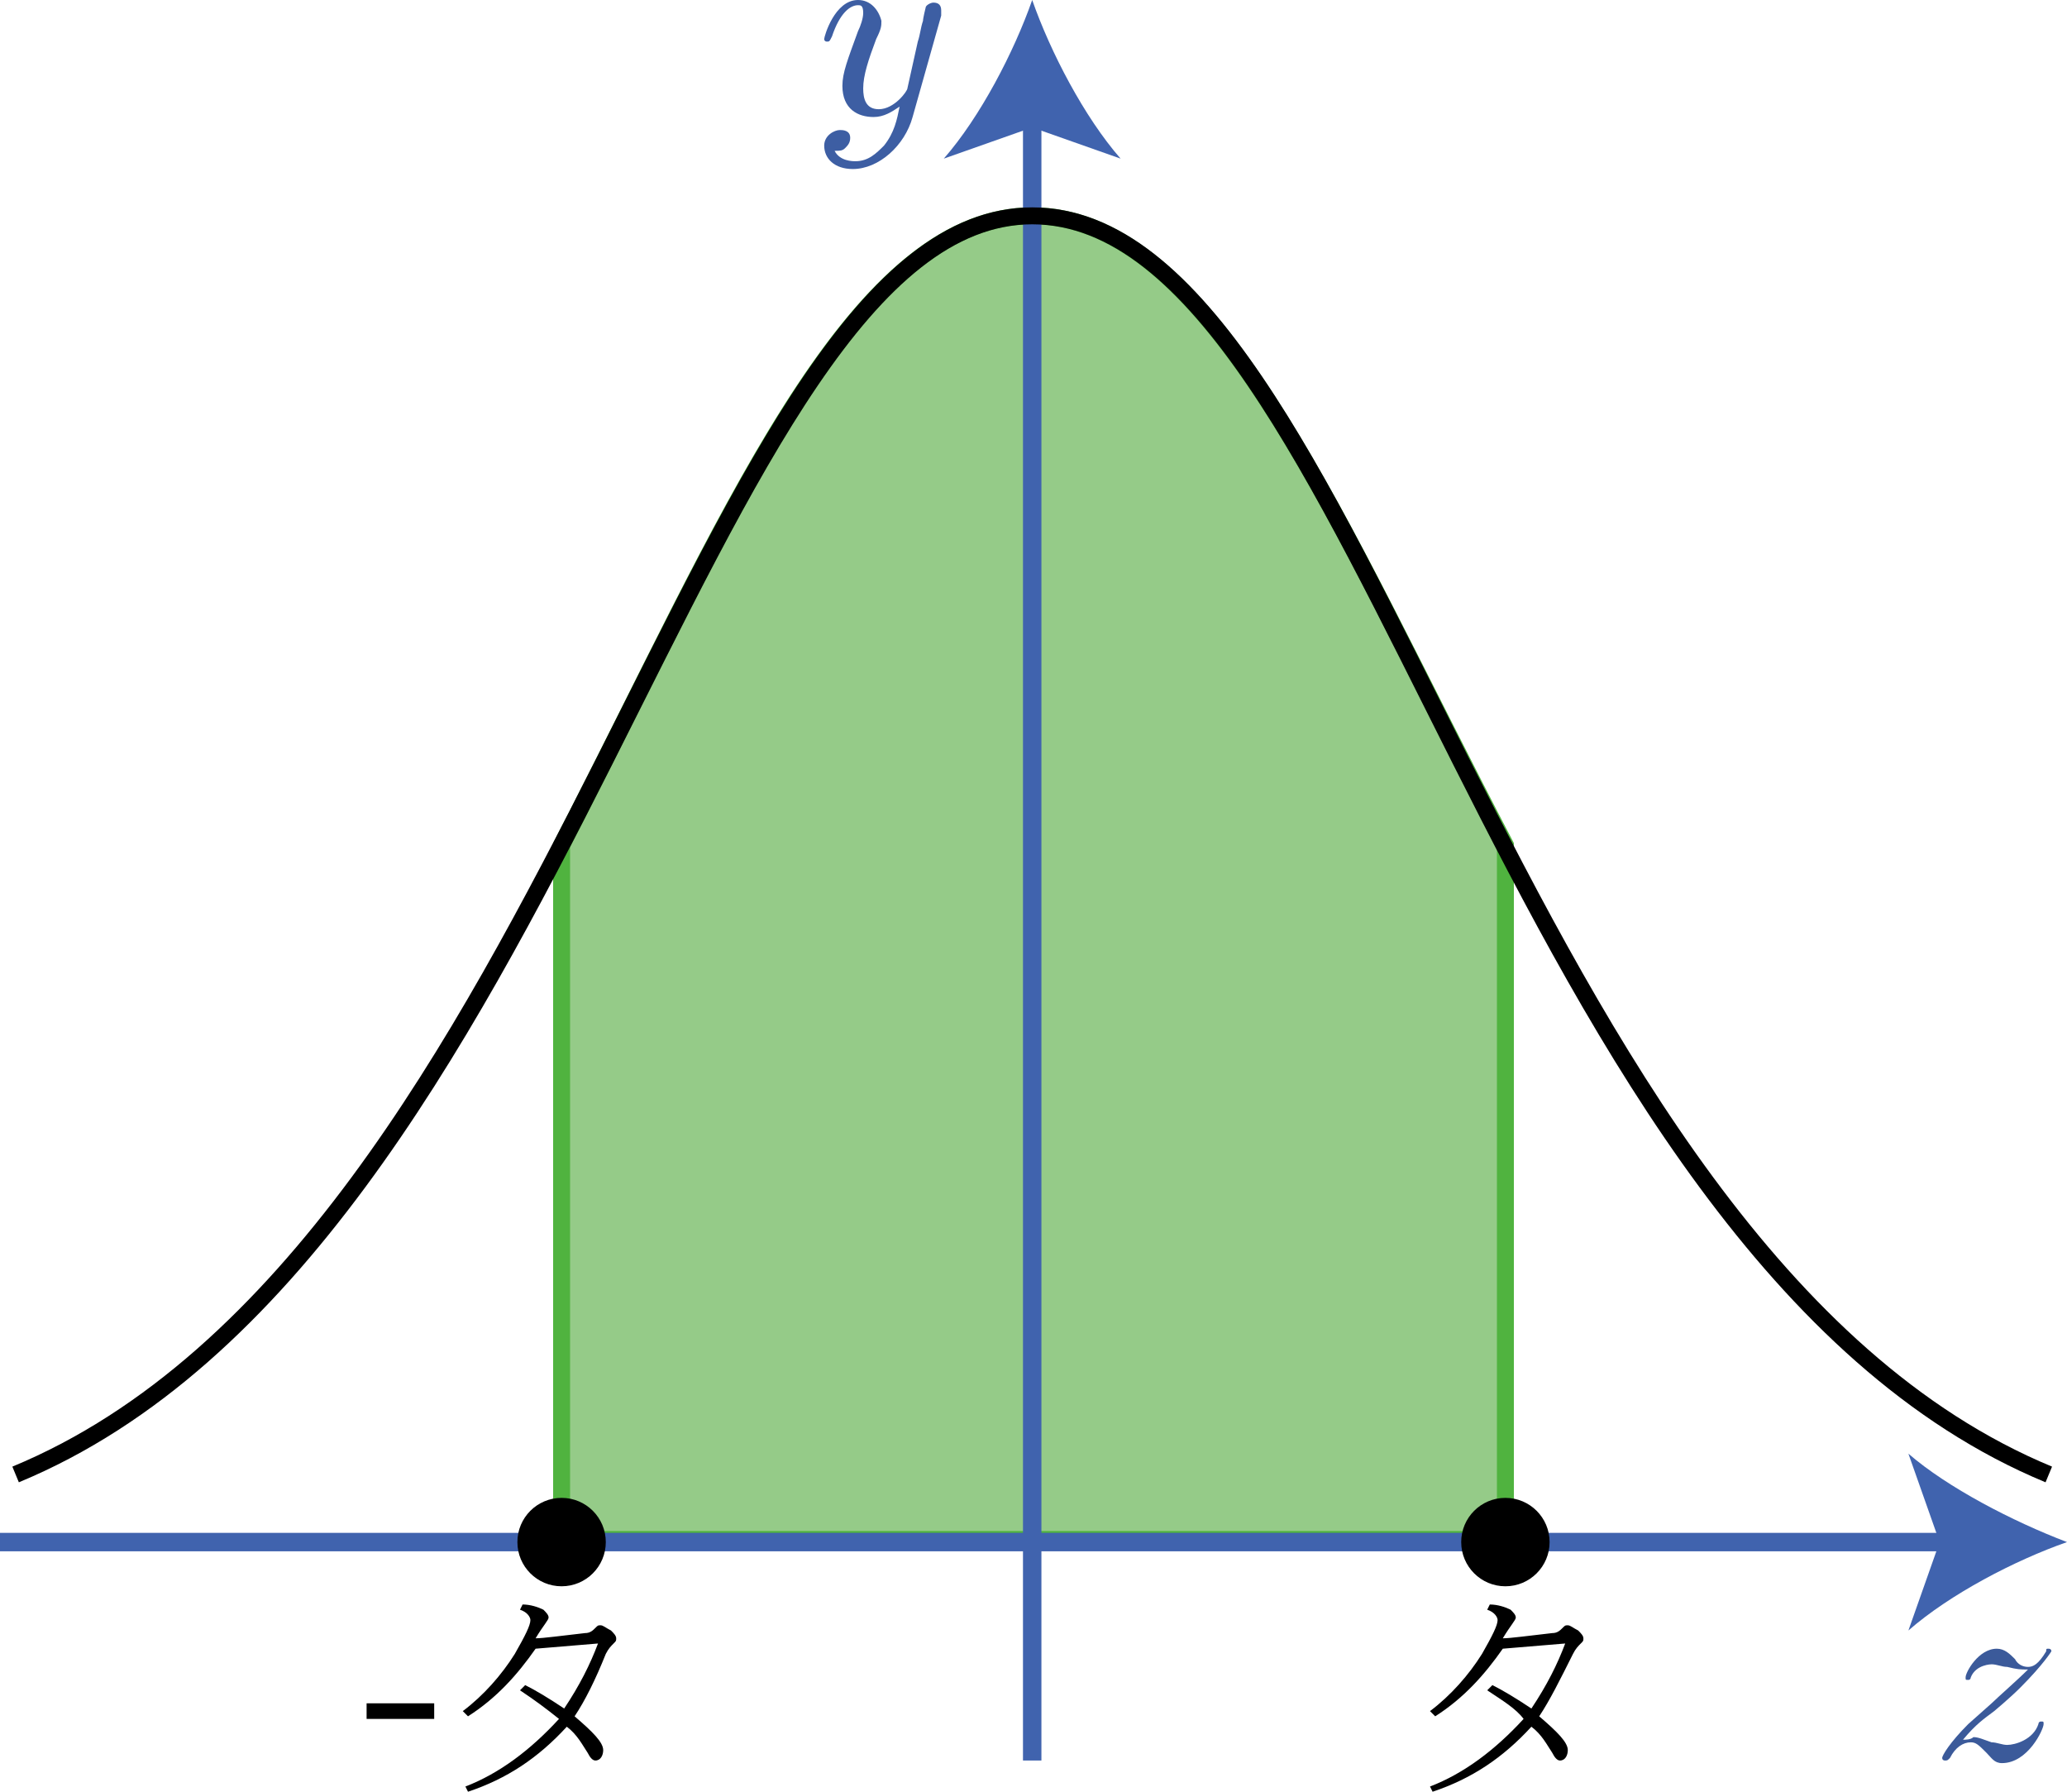
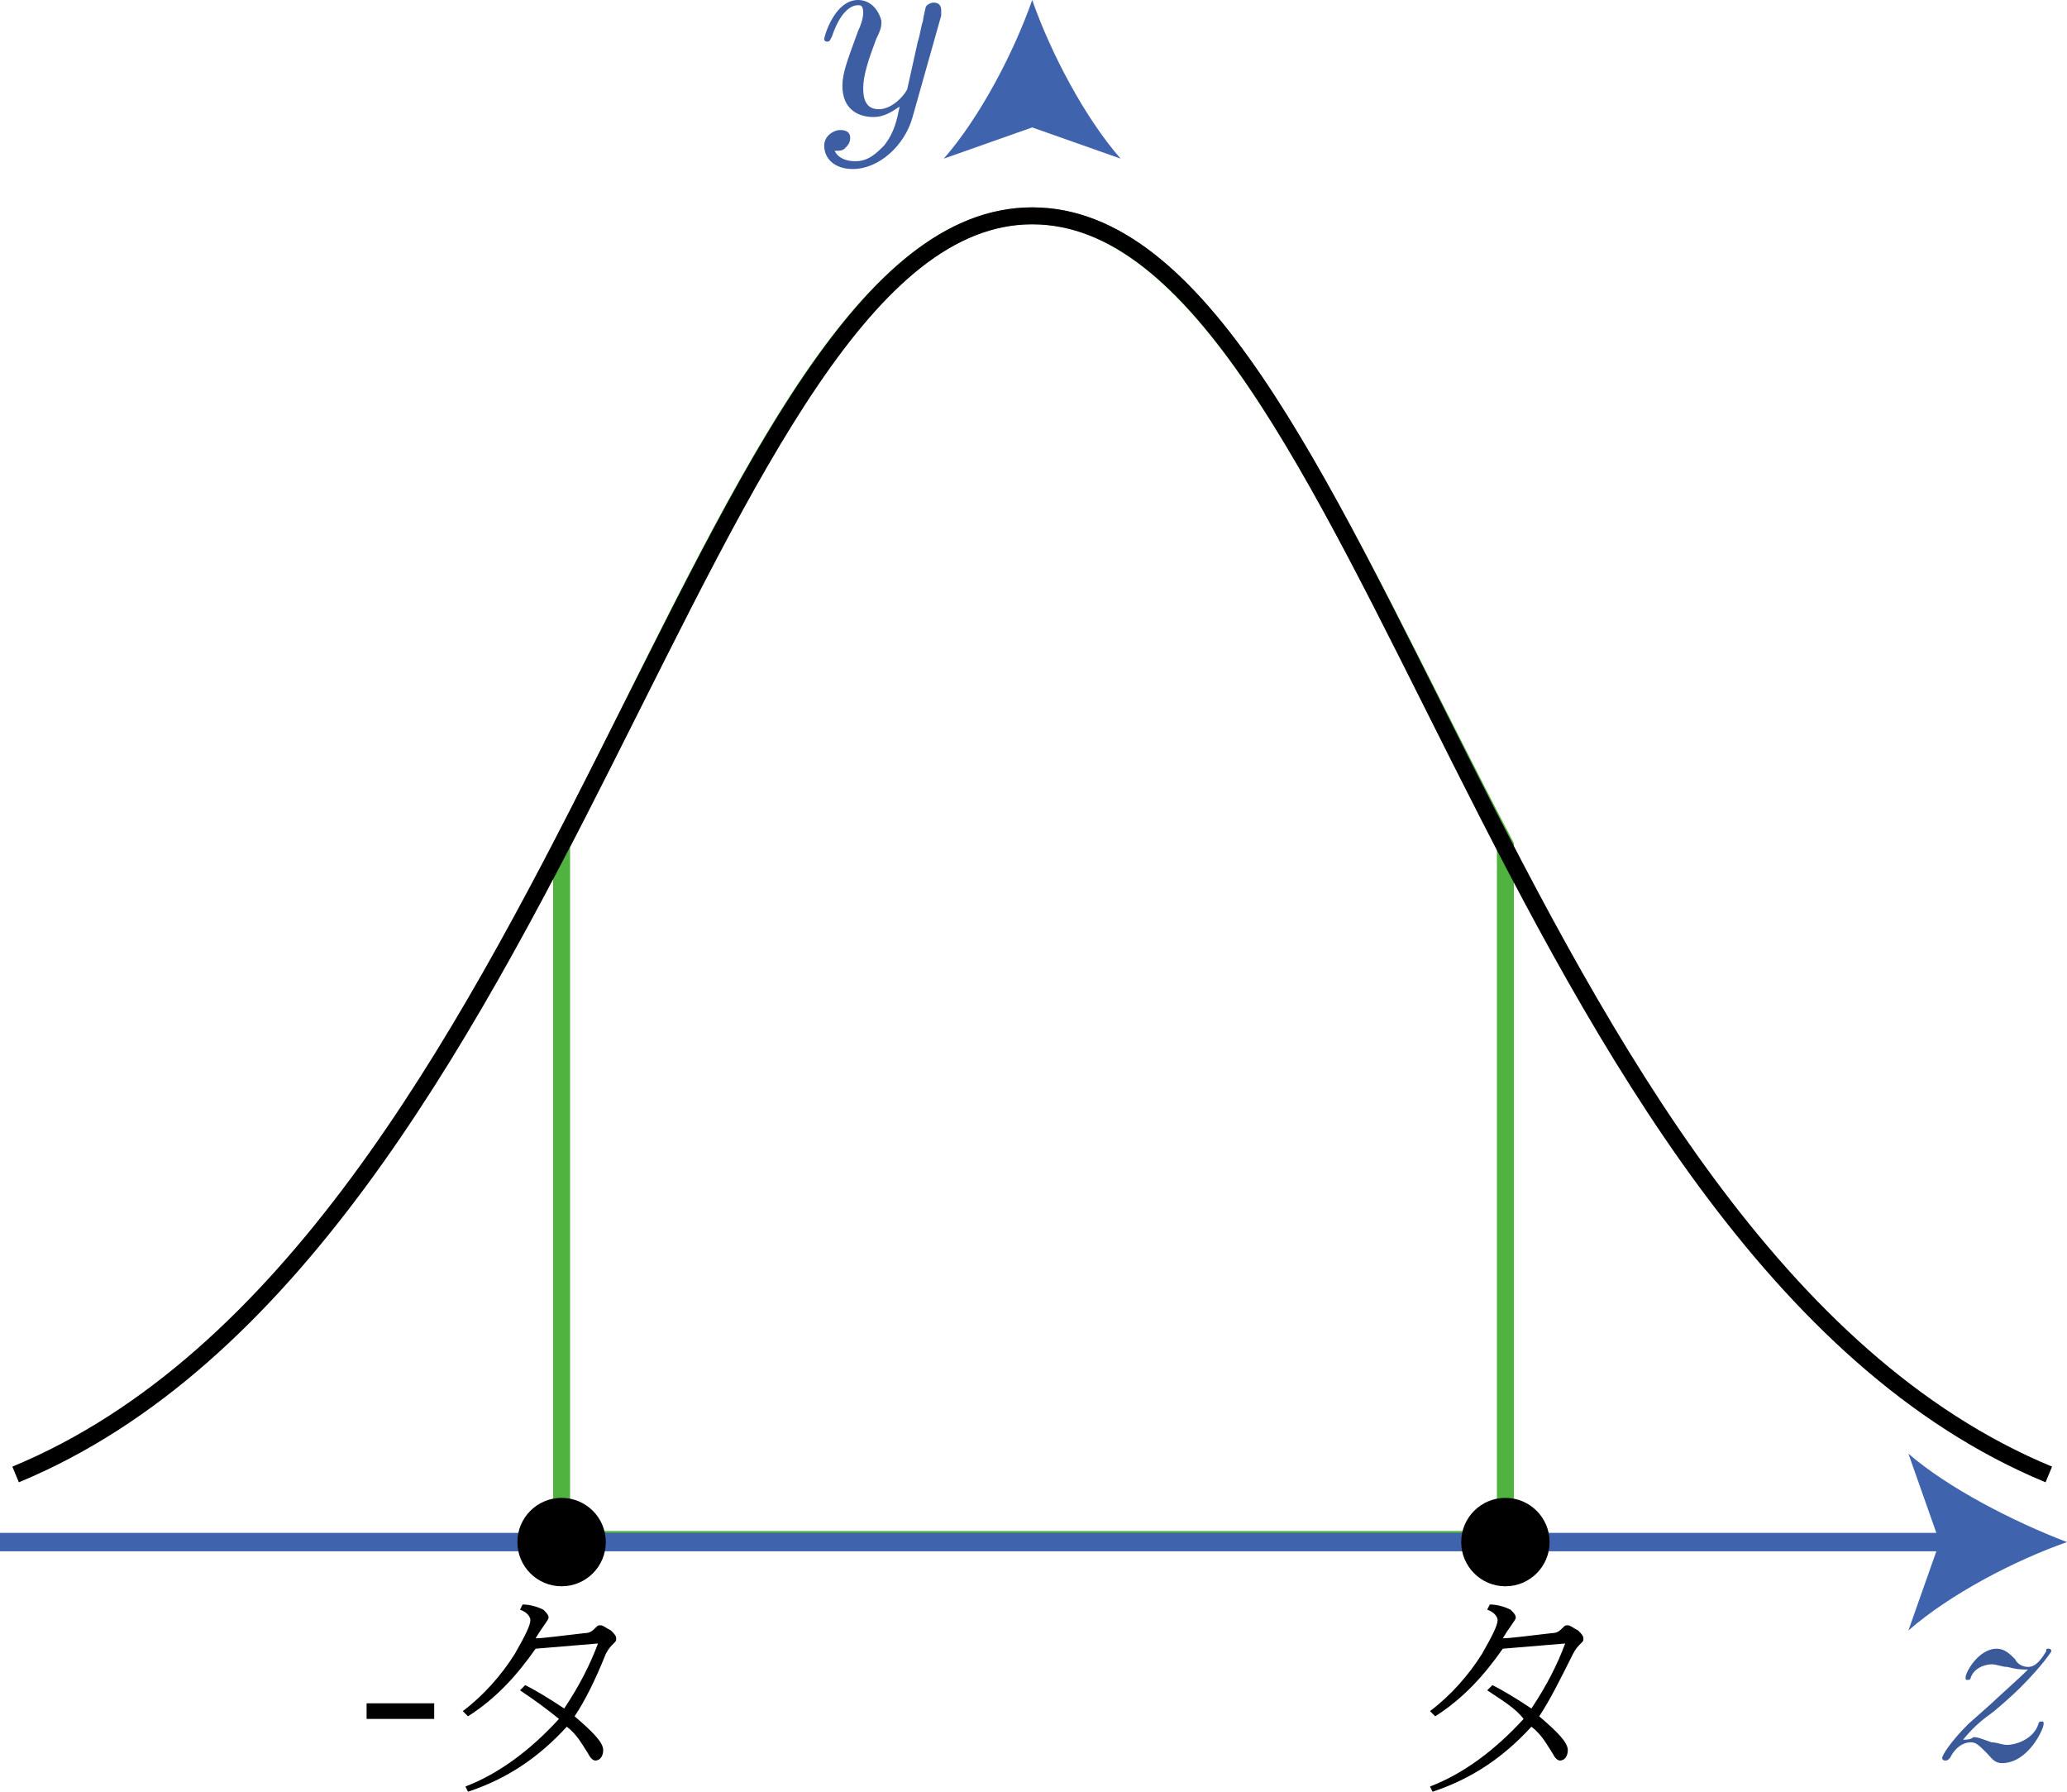
<svg xmlns="http://www.w3.org/2000/svg" version="1.1" id="第_xFF15_問" x="0px" y="0px" viewBox="0 0 79.5 68.9" enable-background="new 0 0 79.5 68.9" xml:space="preserve">
  <g id="_x32_B_x5F_5_x5F_01">
-     <path fill="#95CB88" d="M57.9,32.5C51.5,20.3,46.7,8.3,39.7,8.3h0c-7,0-11.8,12-18.1,24.2v26.7h36.3V32.5z" />
    <path fill="none" stroke="#50B33F" stroke-width="0.652" stroke-miterlimit="10" d="M57.9,32.5C51.5,20.3,46.7,8.3,39.7,8.3h0   c-7,0-11.8,12-18.1,24.2v26.7h36.3V32.5z" />
    <g>
      <g>
        <g>
          <g>
            <line fill="none" stroke="#4063AE" stroke-width="0.709" stroke-miterlimit="10" x1="0" y1="59.3" x2="75.2" y2="59.3" />
            <g>
              <path fill="#4063AE" d="M79.5,59.3c-2,0.7-4.5,2-6.1,3.4l1.2-3.4l-1.2-3.4C74.9,57.2,77.4,58.5,79.5,59.3z" />
            </g>
          </g>
        </g>
        <path fill="#3B5A9A" d="M75.5,66.9c0.5-0.6,0.8-0.8,1.2-1.1c0,0,0.6-0.5,1-0.9c0.9-0.9,1.2-1.4,1.2-1.4c0-0.1-0.1-0.1-0.1-0.1     c-0.1,0-0.1,0-0.1,0.1c-0.3,0.5-0.5,0.6-0.7,0.6c-0.2,0-0.4-0.1-0.5-0.3c-0.2-0.2-0.4-0.4-0.7-0.4c-0.7,0-1.2,0.9-1.2,1.1     c0,0.1,0,0.1,0.1,0.1c0.1,0,0.1-0.1,0.1-0.1c0.2-0.5,0.8-0.5,0.8-0.5c0.2,0,0.4,0.1,0.6,0.1c0.4,0.1,0.5,0.1,0.8,0.1     c-0.4,0.4-1.2,1.1-1.4,1.3l-0.9,0.8c-0.7,0.7-1,1.2-1,1.3c0,0.1,0.1,0.1,0.1,0.1c0.1,0,0.1,0,0.2-0.1c0.2-0.4,0.5-0.6,0.8-0.6     c0.2,0,0.3,0.1,0.6,0.4c0.2,0.2,0.3,0.4,0.6,0.4c1,0,1.6-1.3,1.6-1.5c0-0.1,0-0.1-0.1-0.1c-0.1,0-0.1,0.1-0.1,0.1     c-0.2,0.6-0.9,0.8-1.2,0.8c-0.2,0-0.4-0.1-0.6-0.1c-0.3-0.1-0.5-0.2-0.7-0.2C75.8,66.9,75.6,66.9,75.5,66.9" />
      </g>
      <g>
        <g>
          <g>
-             <line fill="none" stroke="#4063AE" stroke-width="0.709" stroke-miterlimit="10" x1="39.7" y1="67.7" x2="39.7" y2="4.3" />
            <g>
              <path fill="#4063AE" d="M39.7,0c0.7,2,2,4.5,3.4,6.1l-3.4-1.2l-3.4,1.2C37.7,4.5,39,2,39.7,0z" />
            </g>
          </g>
        </g>
        <path fill="#3D5EA3" d="M36.2,0.6c0-0.1,0-0.2,0-0.2c0-0.2-0.1-0.3-0.3-0.3c-0.1,0-0.3,0.1-0.3,0.2c0,0-0.1,0.4-0.1,0.5     c-0.1,0.3-0.1,0.5-0.2,0.8l-0.4,1.8c0,0.1-0.5,0.8-1.1,0.8c-0.5,0-0.6-0.4-0.6-0.8c0-0.5,0.2-1.1,0.5-1.9     c0.2-0.4,0.2-0.5,0.2-0.7C33.8,0.4,33.5,0,33,0c-0.9,0-1.3,1.4-1.3,1.5c0,0.1,0.1,0.1,0.1,0.1c0.1,0,0.1,0,0.2-0.2     c0.3-0.9,0.7-1.2,1-1.2c0.1,0,0.2,0,0.2,0.3c0,0.2-0.1,0.5-0.2,0.7c-0.4,1.1-0.6,1.6-0.6,2.1c0,0.9,0.6,1.2,1.2,1.2     c0.4,0,0.7-0.2,1-0.4c-0.1,0.5-0.2,1-0.6,1.5c-0.3,0.3-0.6,0.6-1.1,0.6c-0.1,0-0.6,0-0.8-0.4c0.2,0,0.3,0,0.4-0.1     c0.1-0.1,0.2-0.2,0.2-0.4c0-0.3-0.3-0.3-0.4-0.3c-0.2,0-0.6,0.2-0.6,0.6c0,0.5,0.4,0.9,1.1,0.9c1,0,2-0.9,2.3-2L36.2,0.6" />
      </g>
    </g>
    <path fill="none" stroke="#000000" stroke-width="0.652" stroke-linejoin="bevel" stroke-miterlimit="10" d="M0.6,56.7   C21.6,48,27,8.3,39.7,8.3h0c12.8,0,18.1,39.7,39.1,48.4" />
    <circle cx="57.9" cy="59.3" r="1.7" />
    <circle cx="21.6" cy="59.3" r="1.7" />
    <g>
      <rect x="14.1" y="65.5" width="2.6" height="0.6" />
      <path d="M22.1,66c0.7,0.6,1.1,1,1.1,1.3c0,0.2-0.1,0.4-0.3,0.4c-0.1,0-0.2-0.1-0.3-0.3c-0.2-0.3-0.4-0.7-0.8-1    c-1.1,1.2-2.3,2-3.8,2.5l-0.1-0.2c1.3-0.5,2.5-1.4,3.6-2.6C21,65.7,20.6,65.4,20,65l0.2-0.2c0.4,0.2,0.9,0.5,1.5,0.9    c0.6-0.9,1-1.7,1.3-2.5l-2.4,0.2c-0.7,1-1.5,1.9-2.6,2.6l-0.2-0.2c0.8-0.6,1.5-1.4,2-2.2c0.4-0.7,0.6-1.1,0.6-1.3    c0-0.1-0.1-0.3-0.4-0.4l0.1-0.2c0.3,0,0.6,0.1,0.8,0.2c0.1,0.1,0.2,0.2,0.2,0.3c0,0.1-0.2,0.3-0.5,0.8c0.3,0,1-0.1,1.9-0.2    c0.2,0,0.3-0.1,0.4-0.2c0.1-0.1,0.1-0.1,0.2-0.1c0.1,0,0.2,0.1,0.4,0.2c0.1,0.1,0.2,0.2,0.2,0.3c0,0.1,0,0.1-0.1,0.2    c-0.1,0.1-0.2,0.2-0.3,0.4C22.9,64.6,22.5,65.4,22.1,66" />
    </g>
    <path d="M59.2,66c0.7,0.6,1.1,1,1.1,1.3c0,0.2-0.1,0.4-0.3,0.4c-0.1,0-0.2-0.1-0.3-0.3c-0.2-0.3-0.4-0.7-0.8-1   c-1.1,1.2-2.3,2-3.8,2.5l-0.1-0.2c1.3-0.5,2.5-1.4,3.6-2.6c-0.3-0.4-0.8-0.7-1.4-1.1l0.2-0.2c0.4,0.2,0.9,0.5,1.5,0.9   c0.6-0.9,1-1.7,1.3-2.5l-2.4,0.2c-0.7,1-1.5,1.9-2.6,2.6l-0.2-0.2c0.8-0.6,1.5-1.4,2-2.2c0.4-0.7,0.6-1.1,0.6-1.3   c0-0.1-0.1-0.3-0.4-0.4l0.1-0.2c0.3,0,0.6,0.1,0.8,0.2c0.1,0.1,0.2,0.2,0.2,0.3c0,0.1-0.2,0.3-0.5,0.8c0.3,0,1-0.1,1.9-0.2   c0.2,0,0.3-0.1,0.4-0.2c0.1-0.1,0.1-0.1,0.2-0.1c0.1,0,0.2,0.1,0.4,0.2c0.1,0.1,0.2,0.2,0.2,0.3c0,0.1,0,0.1-0.1,0.2   c-0.1,0.1-0.2,0.2-0.3,0.4C60,64.6,59.6,65.4,59.2,66" />
  </g>
  <g>
</g>
  <g>
</g>
  <g>
</g>
  <g>
</g>
  <g>
</g>
  <g>
</g>
  <g>
</g>
</svg>